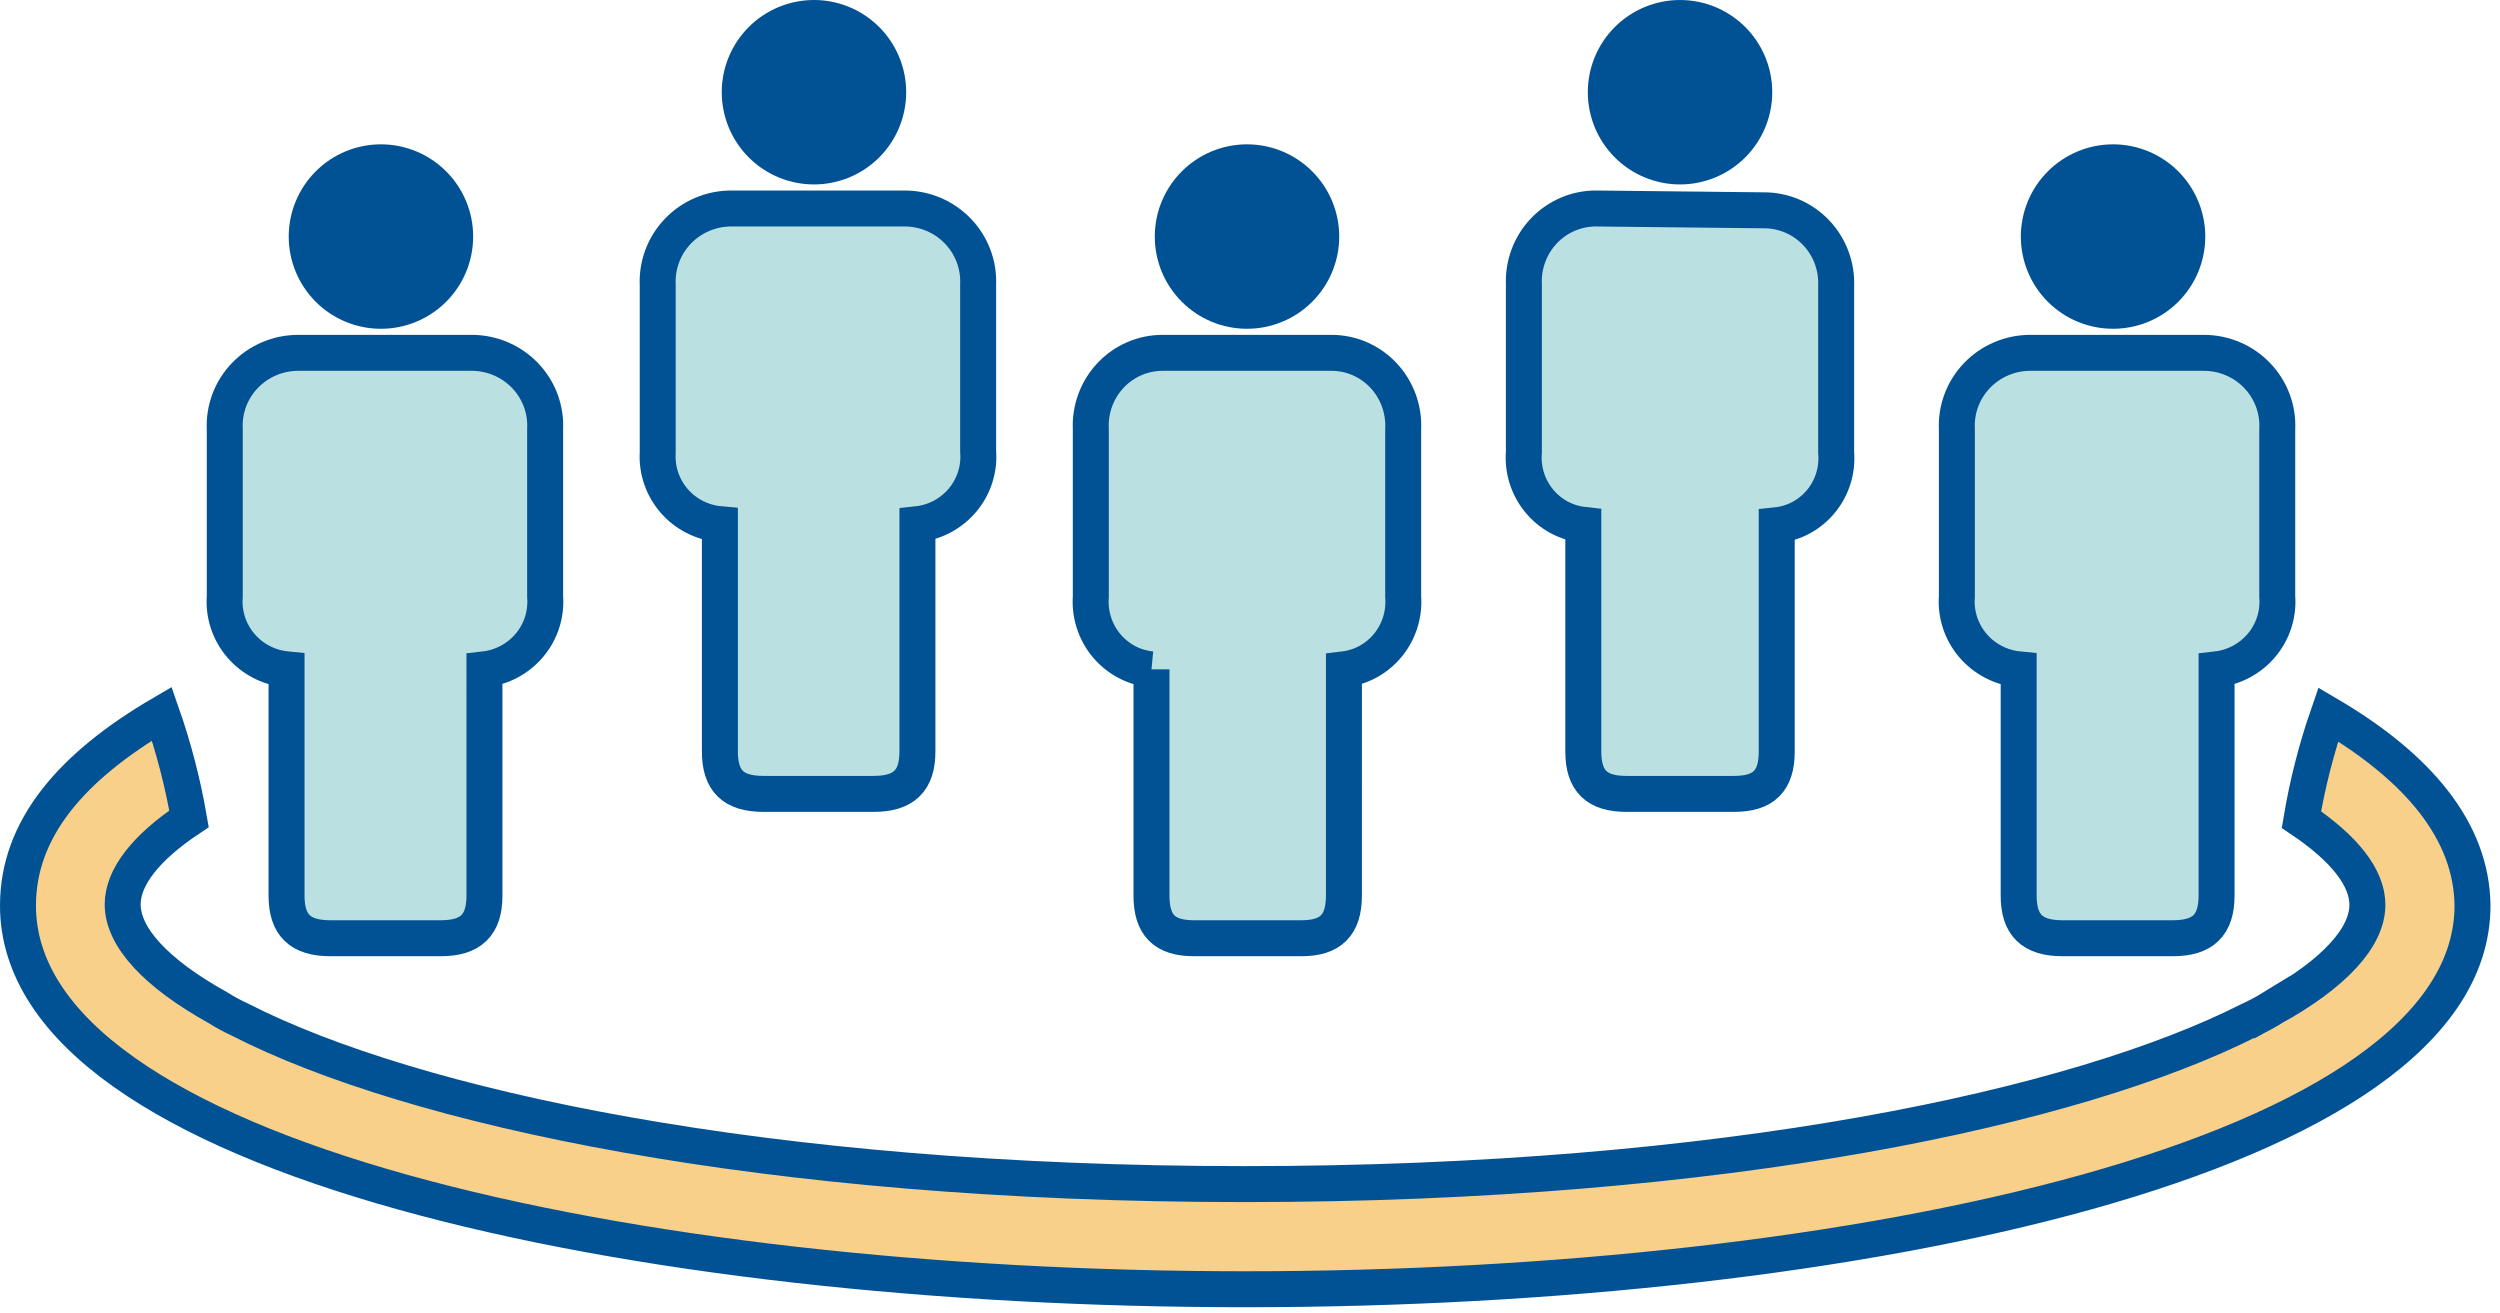
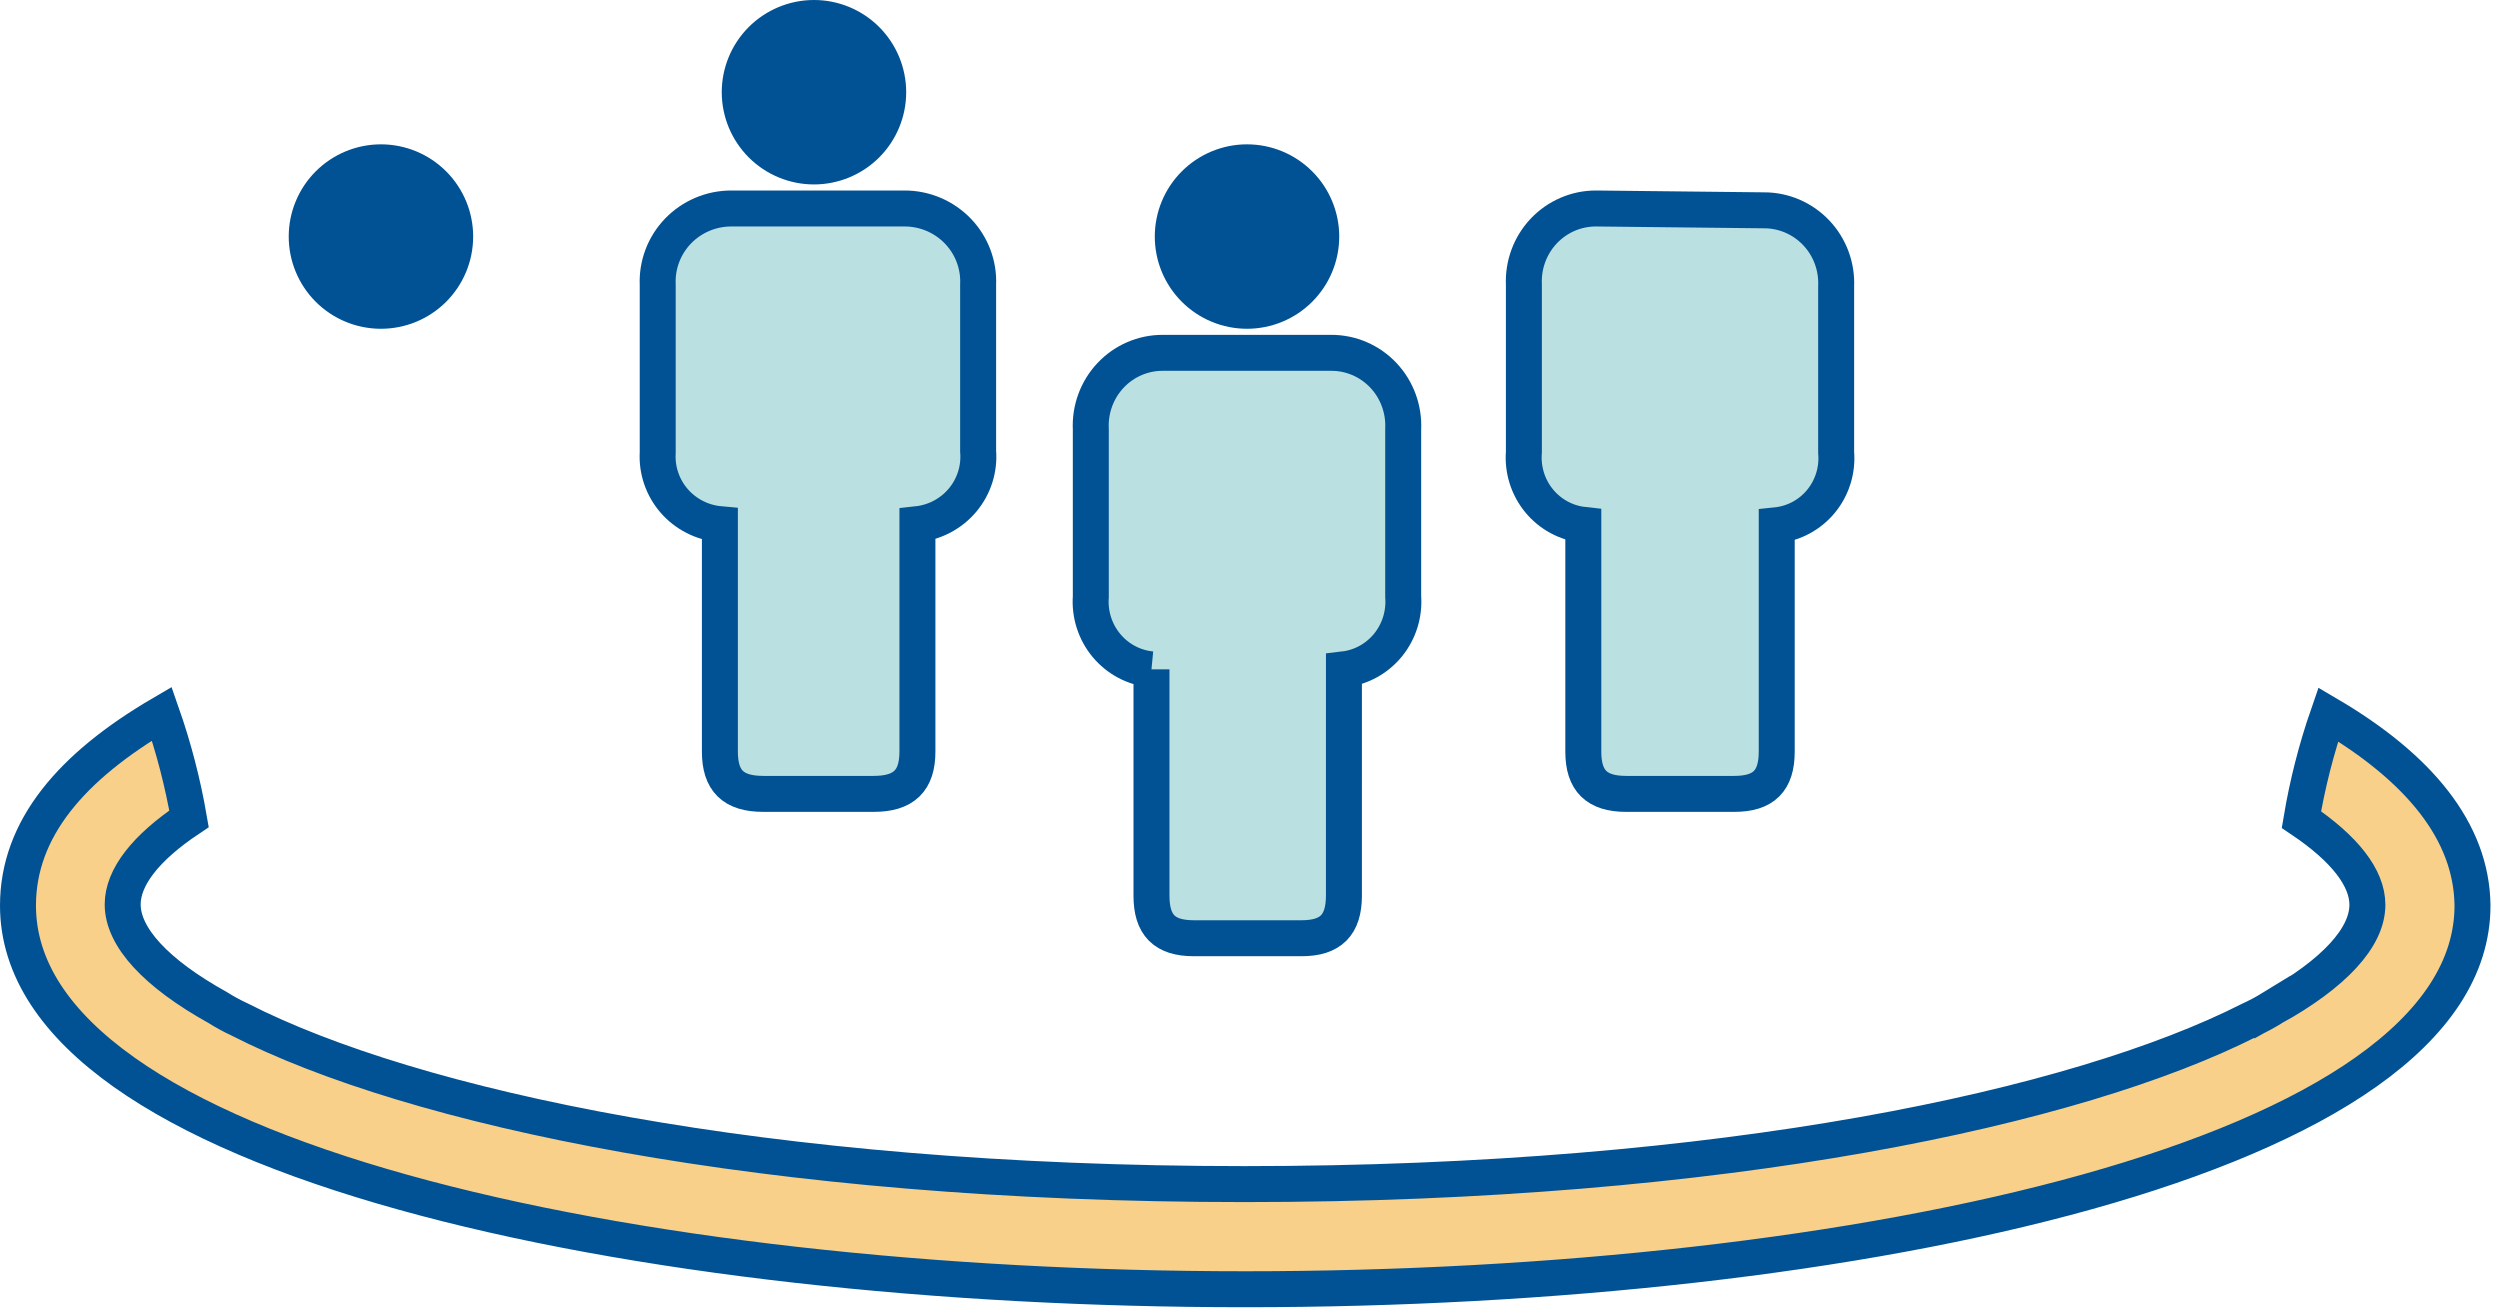
<svg xmlns="http://www.w3.org/2000/svg" width="139px" height="73px" viewBox="0 0 139 73" version="1.1">
  <title>Group 3</title>
  <g id="Page-1" stroke="none" stroke-width="1" fill="none" fill-rule="evenodd">
    <g id="Home-Option-1a" transform="translate(-949, -1253)" fill-rule="nonzero">
      <g id="Group-3" transform="translate(950, 1253)">
-         <path d="M14.932,37.216 L14.932,49.799 C14.932,51.437 15.689,52.166 17.366,52.166 L23.502,52.166 C25.179,52.166 25.936,51.438 25.936,49.799 L25.935,37.216 C26.917,37.104 27.817,36.62 28.447,35.865 C29.076,35.111 29.385,34.145 29.309,33.171 L29.309,23.866 C29.366,22.758 28.96,21.676 28.186,20.873 C27.413,20.07 26.34,19.616 25.219,19.618 L15.587,19.618 C14.466,19.616 13.393,20.07 12.62,20.873 C11.846,21.676 11.441,22.758 11.497,23.866 L11.497,33.171 C11.423,34.155 11.74,35.129 12.382,35.885 C13.024,36.641 13.939,37.119 14.932,37.216 L14.932,37.216 Z" id="Path" stroke="#015294" stroke-width="2" fill="#BBE0E1" />
        <path d="M39.026,29.145 L39.026,41.787 C39.026,43.41 39.762,44.14 41.439,44.14 L47.575,44.14 C49.253,44.14 50.009,43.41 50.009,41.787 L50.009,29.145 C50.994,29.038 51.897,28.553 52.527,27.796 C53.157,27.038 53.465,26.066 53.384,25.086 L53.384,15.834 C53.435,14.726 53.026,13.646 52.253,12.845 C51.481,12.044 50.411,11.591 49.294,11.592 L39.66,11.592 C38.542,11.591 37.473,12.044 36.7,12.845 C35.928,13.646 35.519,14.726 35.569,15.834 L35.569,25.168 C35.512,26.146 35.841,27.109 36.486,27.851 C37.131,28.593 38.042,29.057 39.026,29.145 L39.026,29.145 Z" id="Path" stroke="#015294" stroke-width="2" fill="#BBE0E1" />
        <path d="M63.022,37.216 L63.022,49.799 C63.022,51.437 63.741,52.166 65.378,52.166 L71.367,52.166 C72.983,52.166 73.722,51.438 73.722,49.799 L73.723,37.216 C74.681,37.104 75.56,36.62 76.174,35.865 C76.788,35.111 77.09,34.145 77.017,33.171 L77.017,23.866 C77.071,22.758 76.675,21.676 75.921,20.873 C75.166,20.07 74.119,19.616 73.024,19.618 L63.642,19.618 C62.547,19.616 61.5,20.07 60.745,20.873 C59.991,21.676 59.594,22.758 59.649,23.866 L59.649,33.171 C59.577,34.158 59.89,35.135 60.521,35.892 C61.151,36.648 62.05,37.124 63.022,37.217 L63.022,37.216 Z" id="Path" stroke="#015294" stroke-width="2" fill="#BBE0E1" />
        <path d="M87.733,11.592 C86.639,11.591 85.592,12.043 84.835,12.842 C84.079,13.641 83.679,14.718 83.728,15.823 L83.728,25.134 C83.649,26.111 83.95,27.081 84.567,27.836 C85.184,28.592 86.068,29.075 87.032,29.182 L87.032,41.793 C87.032,43.412 87.773,44.14 89.415,44.14 L95.423,44.14 C97.065,44.14 97.786,43.412 97.786,41.793 L97.786,29.202 C98.751,29.1 99.639,28.619 100.257,27.861 C100.875,27.104 101.174,26.133 101.09,25.154 L101.09,15.925 C101.139,14.819 100.74,13.742 99.982,12.943 C99.226,12.145 98.179,11.693 97.085,11.694 L87.733,11.592 Z" id="Path" stroke="#015294" stroke-width="2" fill="#BBE0E1" />
-         <path d="M111.238,37.216 L111.238,49.799 C111.238,51.437 111.995,52.166 113.672,52.166 L119.807,52.166 C121.485,52.166 122.241,51.438 122.241,49.799 L122.241,37.216 C123.223,37.104 124.123,36.62 124.752,35.865 C125.381,35.111 125.691,34.145 125.615,33.171 L125.615,23.866 C125.672,22.758 125.265,21.676 124.492,20.873 C123.719,20.07 122.646,19.616 121.525,19.618 L111.893,19.618 C110.771,19.616 109.699,20.07 108.925,20.873 C108.152,21.676 107.747,22.758 107.802,23.866 L107.802,33.171 C107.728,34.155 108.046,35.129 108.688,35.885 C109.33,36.641 110.245,37.119 111.238,37.216 L111.238,37.216 Z" id="Path" stroke="#015294" stroke-width="2" fill="#BBE0E1" />
        <path d="M20.16,18.28 C21.522,18.286 22.829,17.75 23.794,16.791 C24.76,15.831 25.304,14.527 25.308,13.166 C25.311,11.806 24.774,10.499 23.813,9.535 C22.853,8.57 21.548,8.027 20.187,8.025 C18.826,8.024 17.52,8.563 16.557,9.525 C15.594,10.487 15.053,11.792 15.053,13.153 C15.053,14.509 15.59,15.811 16.547,16.772 C17.505,17.733 18.804,18.275 20.16,18.28 L20.16,18.28 Z" id="Path" fill="#015294" />
        <path d="M44.257,10.255 C45.617,10.255 46.923,9.713 47.885,8.751 C48.847,7.787 49.386,6.482 49.384,5.12 C49.382,3.76 48.839,2.455 47.875,1.494 C46.911,0.534 45.604,-0.004 44.243,0 C42.883,0.004 41.578,0.549 40.619,1.514 C39.66,2.48 39.124,3.787 39.129,5.147 C39.135,6.503 39.677,7.802 40.638,8.76 C41.599,9.717 42.901,10.255 44.257,10.255 L44.257,10.255 Z" id="Path" fill="#015294" />
        <path d="M68.333,18.28 C69.693,18.28 70.997,17.74 71.958,16.778 C72.92,15.817 73.461,14.513 73.461,13.153 C73.461,11.793 72.92,10.489 71.958,9.528 C70.997,8.566 69.693,8.025 68.333,8.025 C66.974,8.025 65.669,8.566 64.708,9.528 C63.746,10.489 63.206,11.793 63.206,13.153 C63.206,14.513 63.746,15.817 64.708,16.778 C65.669,17.74 66.974,18.28 68.333,18.28 Z" id="Path" fill="#015294" />
-         <path d="M87.282,5.127 C87.282,6.487 87.823,7.791 88.784,8.753 C89.746,9.714 91.05,10.255 92.41,10.255 C93.769,10.255 95.074,9.714 96.035,8.753 C96.997,7.791 97.537,6.487 97.537,5.127 C97.537,3.768 96.997,2.463 96.035,1.502 C95.074,0.54 93.769,0 92.41,0 C91.05,0 89.746,0.54 88.784,1.502 C87.823,2.463 87.282,3.768 87.282,5.127 Z" id="Path" fill="#015294" />
-         <path d="M116.466,18.28 C117.827,18.286 119.135,17.75 120.1,16.791 C121.066,15.831 121.61,14.527 121.614,13.166 C121.617,11.806 121.079,10.499 120.119,9.535 C119.159,8.57 117.854,8.027 116.493,8.025 C115.132,8.024 113.826,8.563 112.863,9.525 C111.9,10.487 111.359,11.792 111.359,13.153 C111.359,14.509 111.896,15.811 112.853,16.772 C113.81,17.733 115.109,18.275 116.466,18.28 L116.466,18.28 Z" id="Path" fill="#015294" />
        <path d="M128.452,39.723 C127.791,41.626 127.292,43.582 126.959,45.569 C129.369,47.19 130.627,48.812 130.627,50.306 C130.627,52.119 128.794,54.125 125.339,56.045 L125.339,56.044 C124.927,56.297 124.5,56.526 124.06,56.726 C114.507,61.569 94.933,65.836 68.192,65.836 C41.451,65.836 21.878,61.569 12.325,56.684 C11.906,56.49 11.499,56.269 11.109,56.023 C7.654,54.103 5.821,52.097 5.821,50.284 C5.821,48.79 7.079,47.147 9.51,45.526 C9.167,43.54 8.661,41.584 7.996,39.682 C2.964,42.625 0,46.082 0,50.348 C0,64.407 34.332,71.682 68.235,71.682 C102.138,71.682 136.471,64.342 136.471,50.348 C136.428,46.209 133.463,42.668 128.452,39.723 L128.452,39.723 Z" id="Path" stroke="#015294" stroke-width="2" fill="#F8D08A" />
      </g>
    </g>
  </g>
</svg>